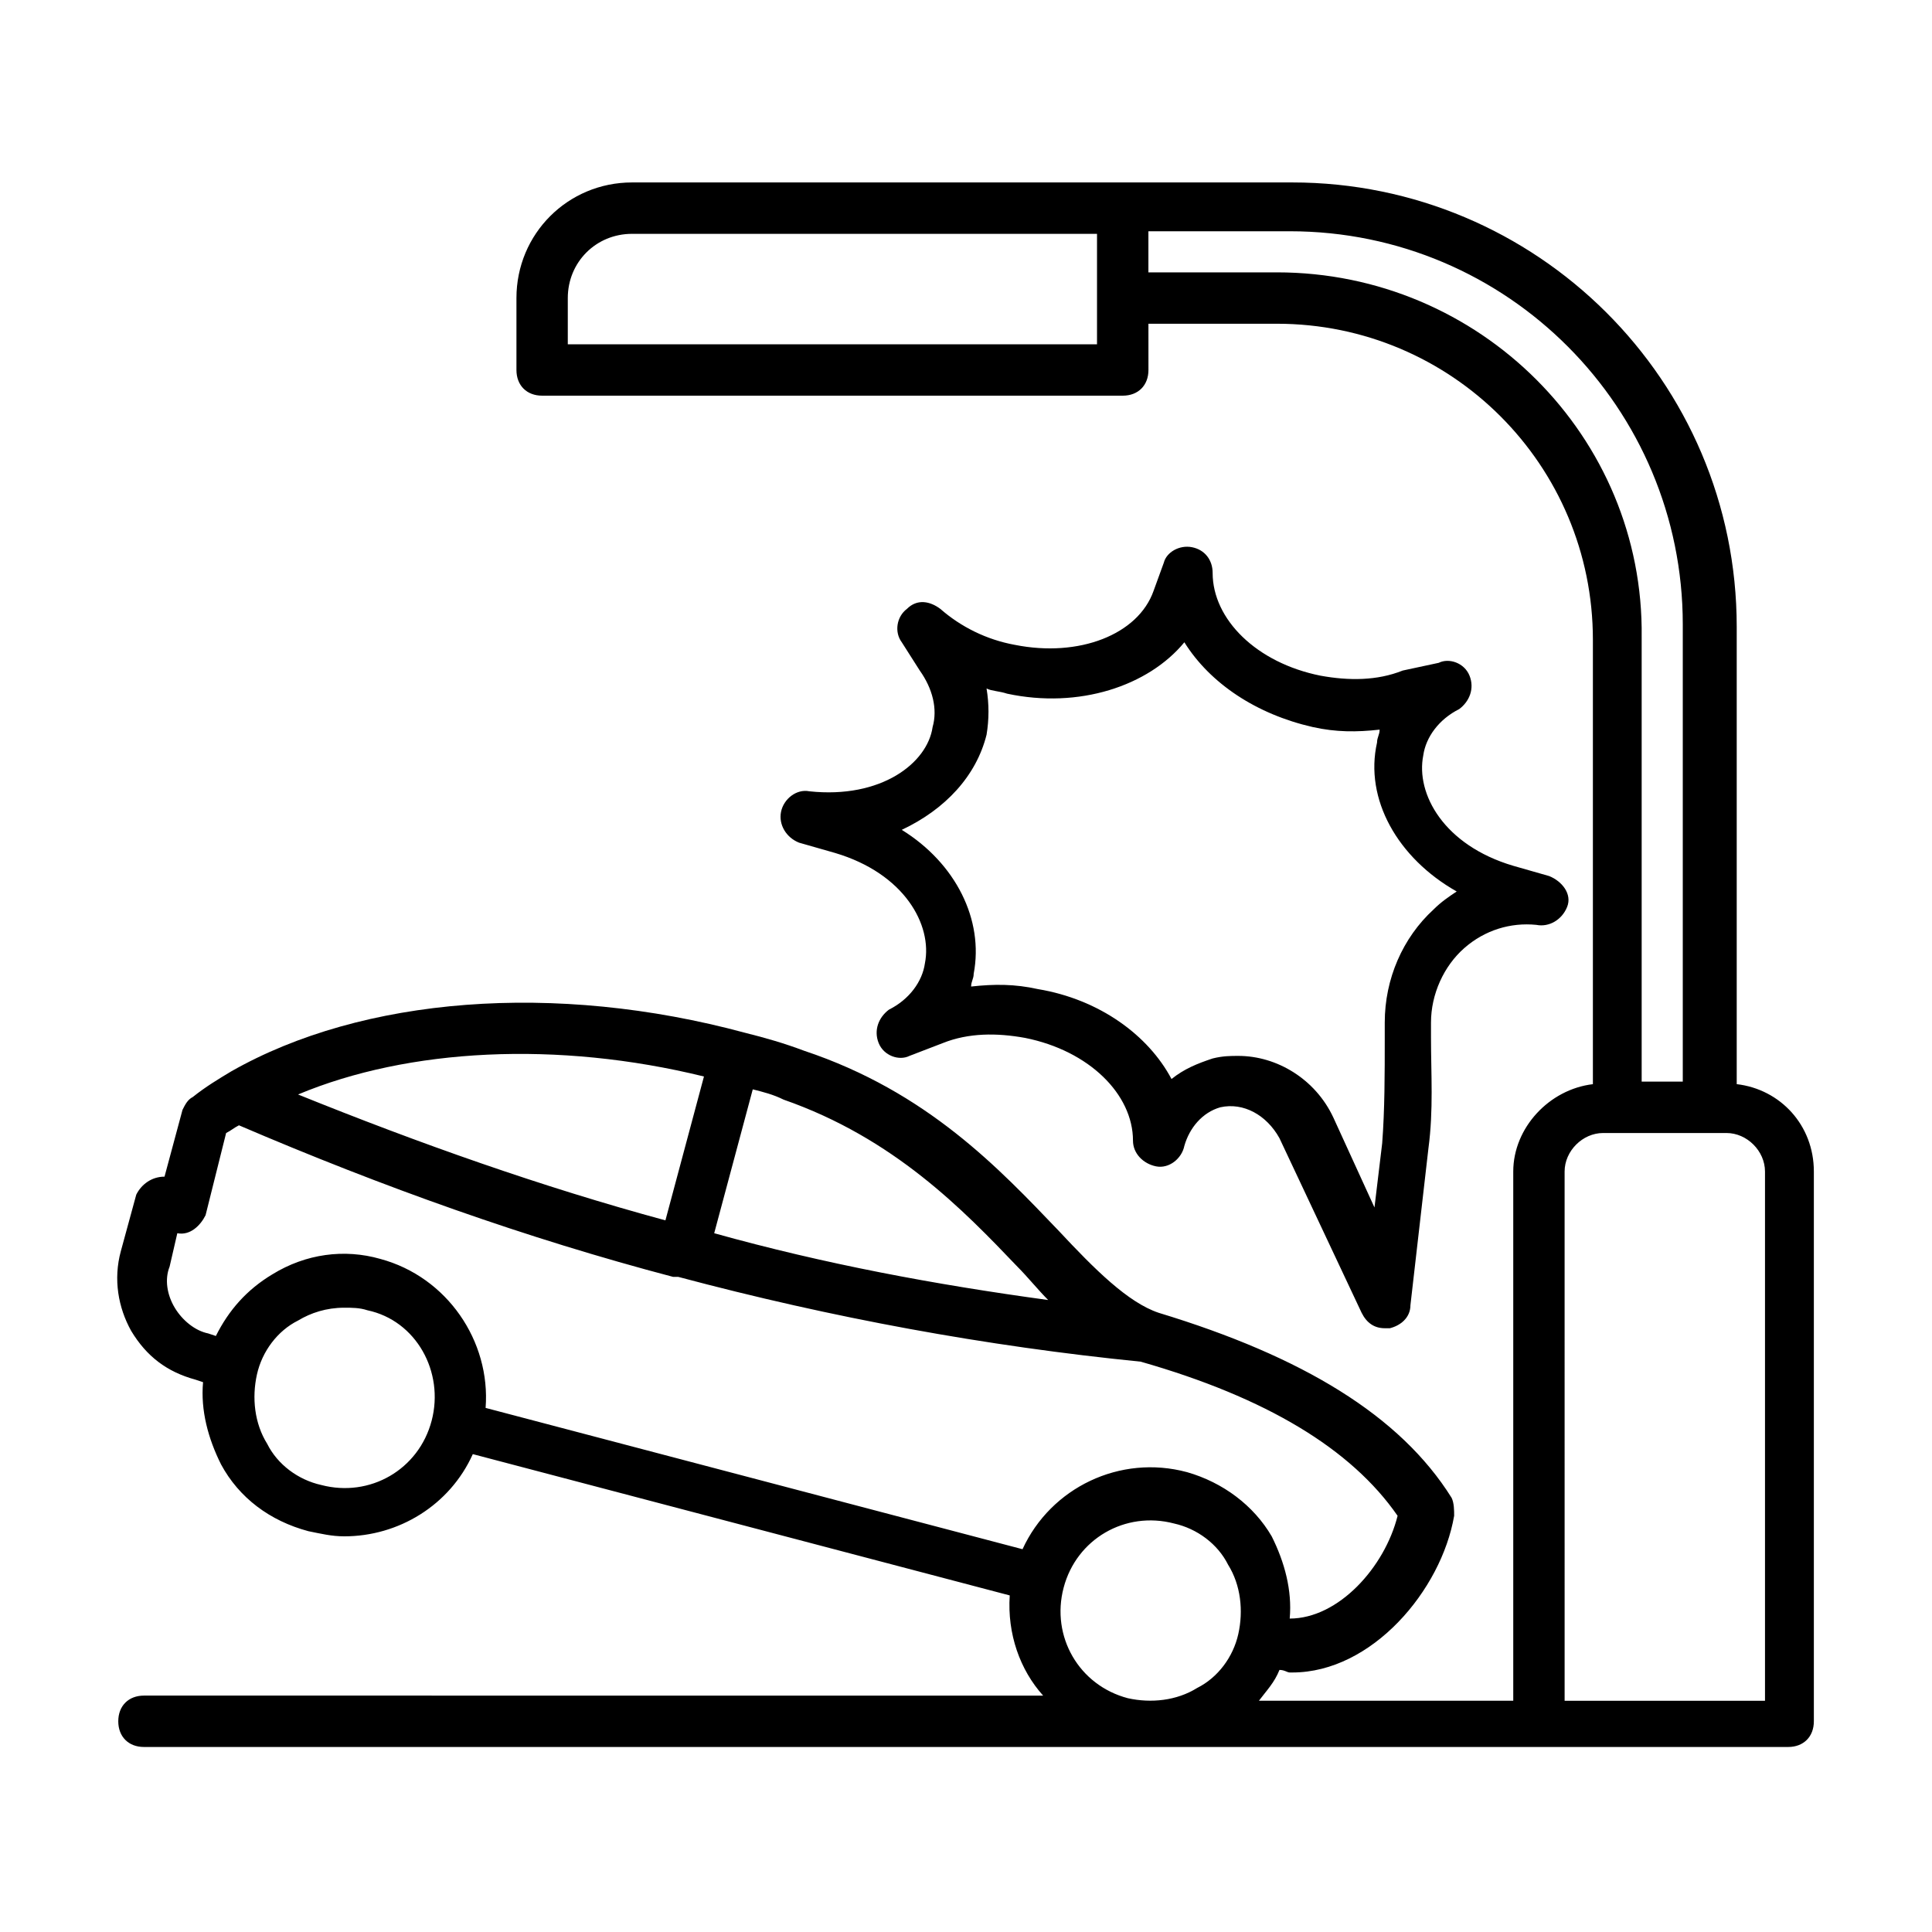
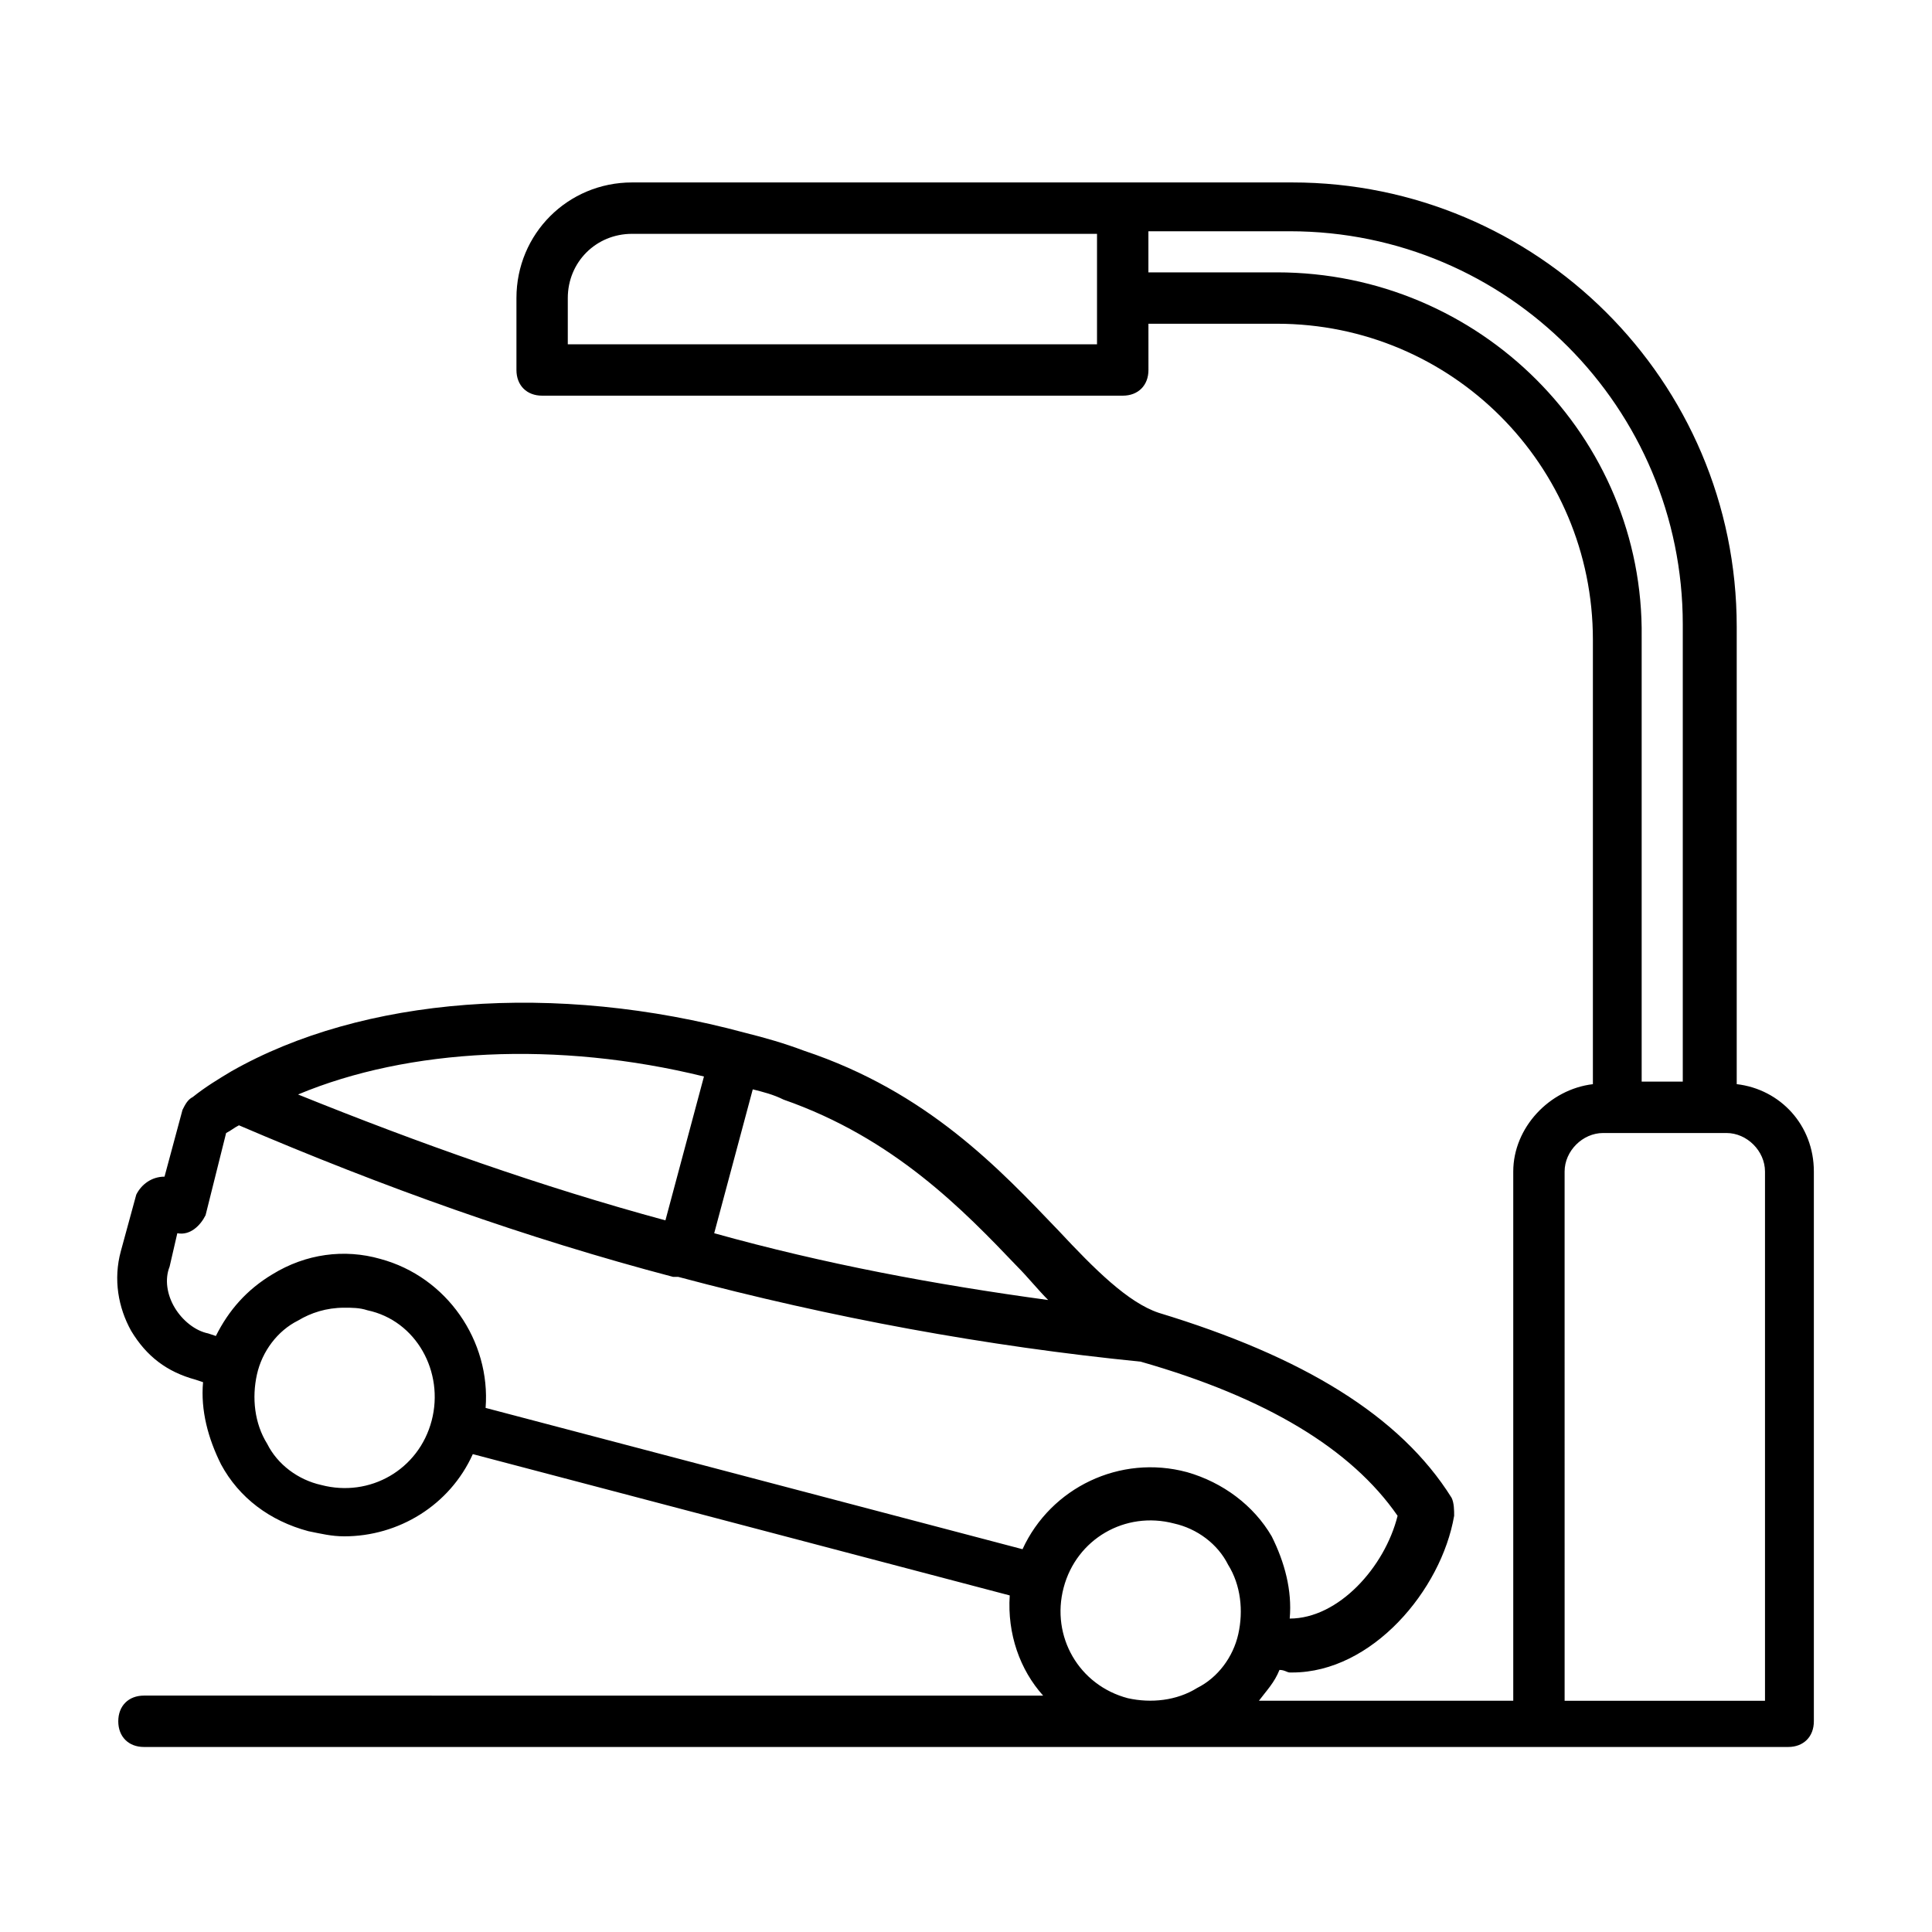
<svg xmlns="http://www.w3.org/2000/svg" fill="#000000" width="800px" height="800px" version="1.1" viewBox="144 144 512 512">
  <g>
    <path d="m604.25 431.32v-121.19c0-65.359-53.105-117.78-117.78-117.78h-174.97c-17.02 0-30.637 13.617-30.637 30.637v19.062c0 4.086 2.723 6.809 6.809 6.809h153.87c4.086 0 6.809-2.723 6.809-6.809l-0.004-12.254h34.043c46.297 0 83.742 37.445 83.742 83.742v117.78c-11.574 1.363-21.105 11.574-21.105 23.148v140.25h-67.402c2.043-2.723 4.086-4.766 5.445-8.168 1.363 0 2.043 0.68 2.723 0.68h0.68c21.105 0 39.488-21.785 42.891-41.531 0-1.363 0-3.402-0.68-4.766-13.617-21.785-39.488-37.445-77.613-49.02-8.168-2.723-17.02-11.574-26.551-21.785-15.66-16.34-34.723-36.766-67.402-47.656-5.445-2.043-10.211-3.402-15.66-4.766-50.383-13.617-101.44-9.531-136.16 10.211-3.402 2.043-6.809 4.086-10.211 6.809-1.363 0.68-2.043 2.043-2.723 3.402l-4.766 17.703c-3.402 0-6.129 2.043-7.488 4.766l-4.086 14.977c-2.043 7.488-0.68 14.977 2.723 21.105 4.086 6.809 9.531 10.895 17.02 12.938l2.043 0.68c-0.68 7.488 1.363 14.977 4.766 21.785 4.766 8.852 12.938 14.977 23.148 17.703 3.402 0.68 6.129 1.363 9.531 1.363 14.297 0 27.914-8.168 34.043-21.785l142.29 37.445c-0.68 10.211 2.723 19.742 8.852 26.551l-238.29-0.004c-4.086 0-6.809 2.723-6.809 6.809 0 4.086 2.723 6.809 6.809 6.809h435.73c4.086 0 6.809-2.723 6.809-6.809v-145.7c0-12.254-8.852-21.785-20.426-23.148zm-169.53-208.33v12.254h-140.25v-12.254c0-9.531 7.488-17.02 17.02-17.02h123.23zm-91.23 209.7c2.723 0.68 5.445 1.363 8.168 2.723 29.277 10.211 47.656 29.277 61.953 44.254 2.723 2.723 5.445 6.129 8.168 8.852-29.957-4.086-59.23-9.531-88.508-17.703zm-12.934-3.406-10.211 38.125c-32.68-8.852-65.359-20.426-97.359-33.359 29.277-12.254 68.762-14.297 107.57-4.766zm-72.168 91.23c-3.402 12.938-16.34 20.426-29.277 17.02-6.129-1.363-11.574-5.445-14.297-10.895-3.402-5.445-4.086-12.254-2.723-18.383 1.363-6.129 5.445-11.574 10.895-14.297 3.402-2.043 7.488-3.402 12.254-3.402 2.043 0 4.086 0 6.129 0.68 12.934 2.727 20.426 16.344 17.02 29.277zm213.78 56.508c-1.363 6.129-5.445 11.574-10.895 14.297-5.445 3.402-12.254 4.086-18.383 2.723-12.938-3.402-20.426-16.34-17.02-29.277 3.402-12.938 16.34-20.426 29.277-17.02 6.129 1.363 11.574 5.445 14.297 10.895 3.406 5.449 4.086 12.258 2.723 18.383zm-13.613-42.891c-17.703-4.766-36.082 4.086-43.574 20.426l-142.29-37.445c1.363-17.703-10.211-34.723-27.914-39.488-9.531-2.723-19.742-1.363-28.594 4.086-6.809 4.086-11.574 9.531-14.977 16.34l-2.043-0.68c-3.402-0.68-6.809-3.402-8.852-6.809-2.043-3.402-2.723-7.488-1.363-10.895l2.043-8.852c3.402 0.68 6.129-2.043 7.488-4.766l5.445-21.785c1.363-0.68 2.043-1.363 3.402-2.043 38.125 16.34 76.254 29.957 115.06 40.168h0.68 0.68c40.848 10.895 81.699 18.383 122.55 22.469 33.359 9.531 55.828 23.148 68.082 40.848-3.402 13.617-15.66 27.234-28.594 27.234 0.68-7.488-1.363-14.977-4.766-21.785-4.758-8.172-12.926-14.301-22.457-17.023zm23.828-317.95h-34.043v-10.895h37.445c57.871 0 104.17 46.977 104.17 104.17v121.19h-10.895v-117.79c0.68-53.102-42.891-96.676-96.676-96.676zm128.68 378.54h-52.422l-0.004-140.25c0-5.445 4.766-10.211 10.211-10.211h32.684c5.445 0 10.211 4.766 10.211 10.211v140.25z" />
-     <path d="m358.47 353.7c-3.402-0.68-6.809 2.043-7.488 5.445-0.68 3.402 1.363 6.809 4.766 8.168l9.531 2.723c18.383 5.445 25.871 19.062 23.828 29.277-0.68 4.766-4.086 9.531-9.531 12.254-2.723 2.043-4.086 5.445-2.723 8.852 1.363 3.402 5.445 4.766 8.168 3.402l8.852-3.402c6.809-2.723 14.297-2.723 21.785-1.363 17.02 3.402 28.594 14.977 28.594 27.234 0 3.402 2.723 6.129 6.129 6.809 3.402 0.68 6.809-2.043 7.488-5.445 1.363-4.766 4.766-8.852 9.531-10.211 6.129-1.363 12.254 2.043 15.66 8.168l21.785 46.297c1.363 2.723 3.402 4.086 6.129 4.086h1.363c2.723-0.68 5.445-2.723 5.445-6.129l4.766-41.531c1.363-10.211 0.68-19.742 0.68-29.277v-4.086c0-7.488 3.402-14.977 8.852-19.742 5.445-4.766 12.254-6.809 19.062-6.129l1.363-6.809-1.363 6.809c3.402 0.68 6.809-1.363 8.168-4.766 1.363-3.402-1.363-6.809-4.766-8.168l-9.531-2.723c-18.383-5.445-25.871-19.062-23.828-29.277 0.68-4.766 4.086-9.531 9.531-12.254 2.723-2.043 4.086-5.445 2.723-8.852-1.363-3.402-5.445-4.766-8.168-3.402l-9.531 2.043c-6.809 2.723-14.297 2.723-21.785 1.363-17.02-3.402-28.594-14.977-28.594-27.234 0-3.402-2.043-6.129-5.445-6.809-3.402-0.68-6.809 1.363-7.488 4.086l-2.723 7.488c-4.086 11.574-19.742 17.703-36.766 14.297-7.488-1.363-14.297-4.766-19.742-9.531-2.723-2.043-6.129-2.723-8.852 0-2.723 2.043-3.402 6.129-1.363 8.852l4.766 7.488c3.402 4.766 4.766 10.211 3.402 14.977-1.363 9.535-13.617 19.066-32.68 17.023zm46.977-14.98c0.68-4.086 0.68-8.168 0-12.254 1.363 0.68 3.402 0.68 5.445 1.363 19.062 4.086 37.445-2.043 46.977-13.617 6.809 10.895 19.062 19.062 34.043 22.469 6.129 1.363 11.574 1.363 17.703 0.68 0 1.363-0.68 2.043-0.68 3.402-3.402 14.977 5.445 30.637 21.105 39.488-2.043 1.363-4.086 2.723-6.129 4.766-8.168 7.488-12.938 18.383-12.938 29.957v4.086c0 9.531 0 19.062-0.68 27.914l-2.043 17.02-10.895-23.828c-4.766-10.211-14.977-16.34-25.191-16.34-2.043 0-4.086 0-6.809 0.68-4.082 1.363-7.488 2.723-10.891 5.445-6.129-11.574-19.062-21.105-35.402-23.828-6.129-1.363-11.574-1.363-17.703-0.68 0-1.363 0.68-2.043 0.68-3.402 2.723-14.297-4.766-29.277-19.062-38.125 11.574-5.449 19.746-14.301 22.469-25.195z" />
  </g>
</svg>